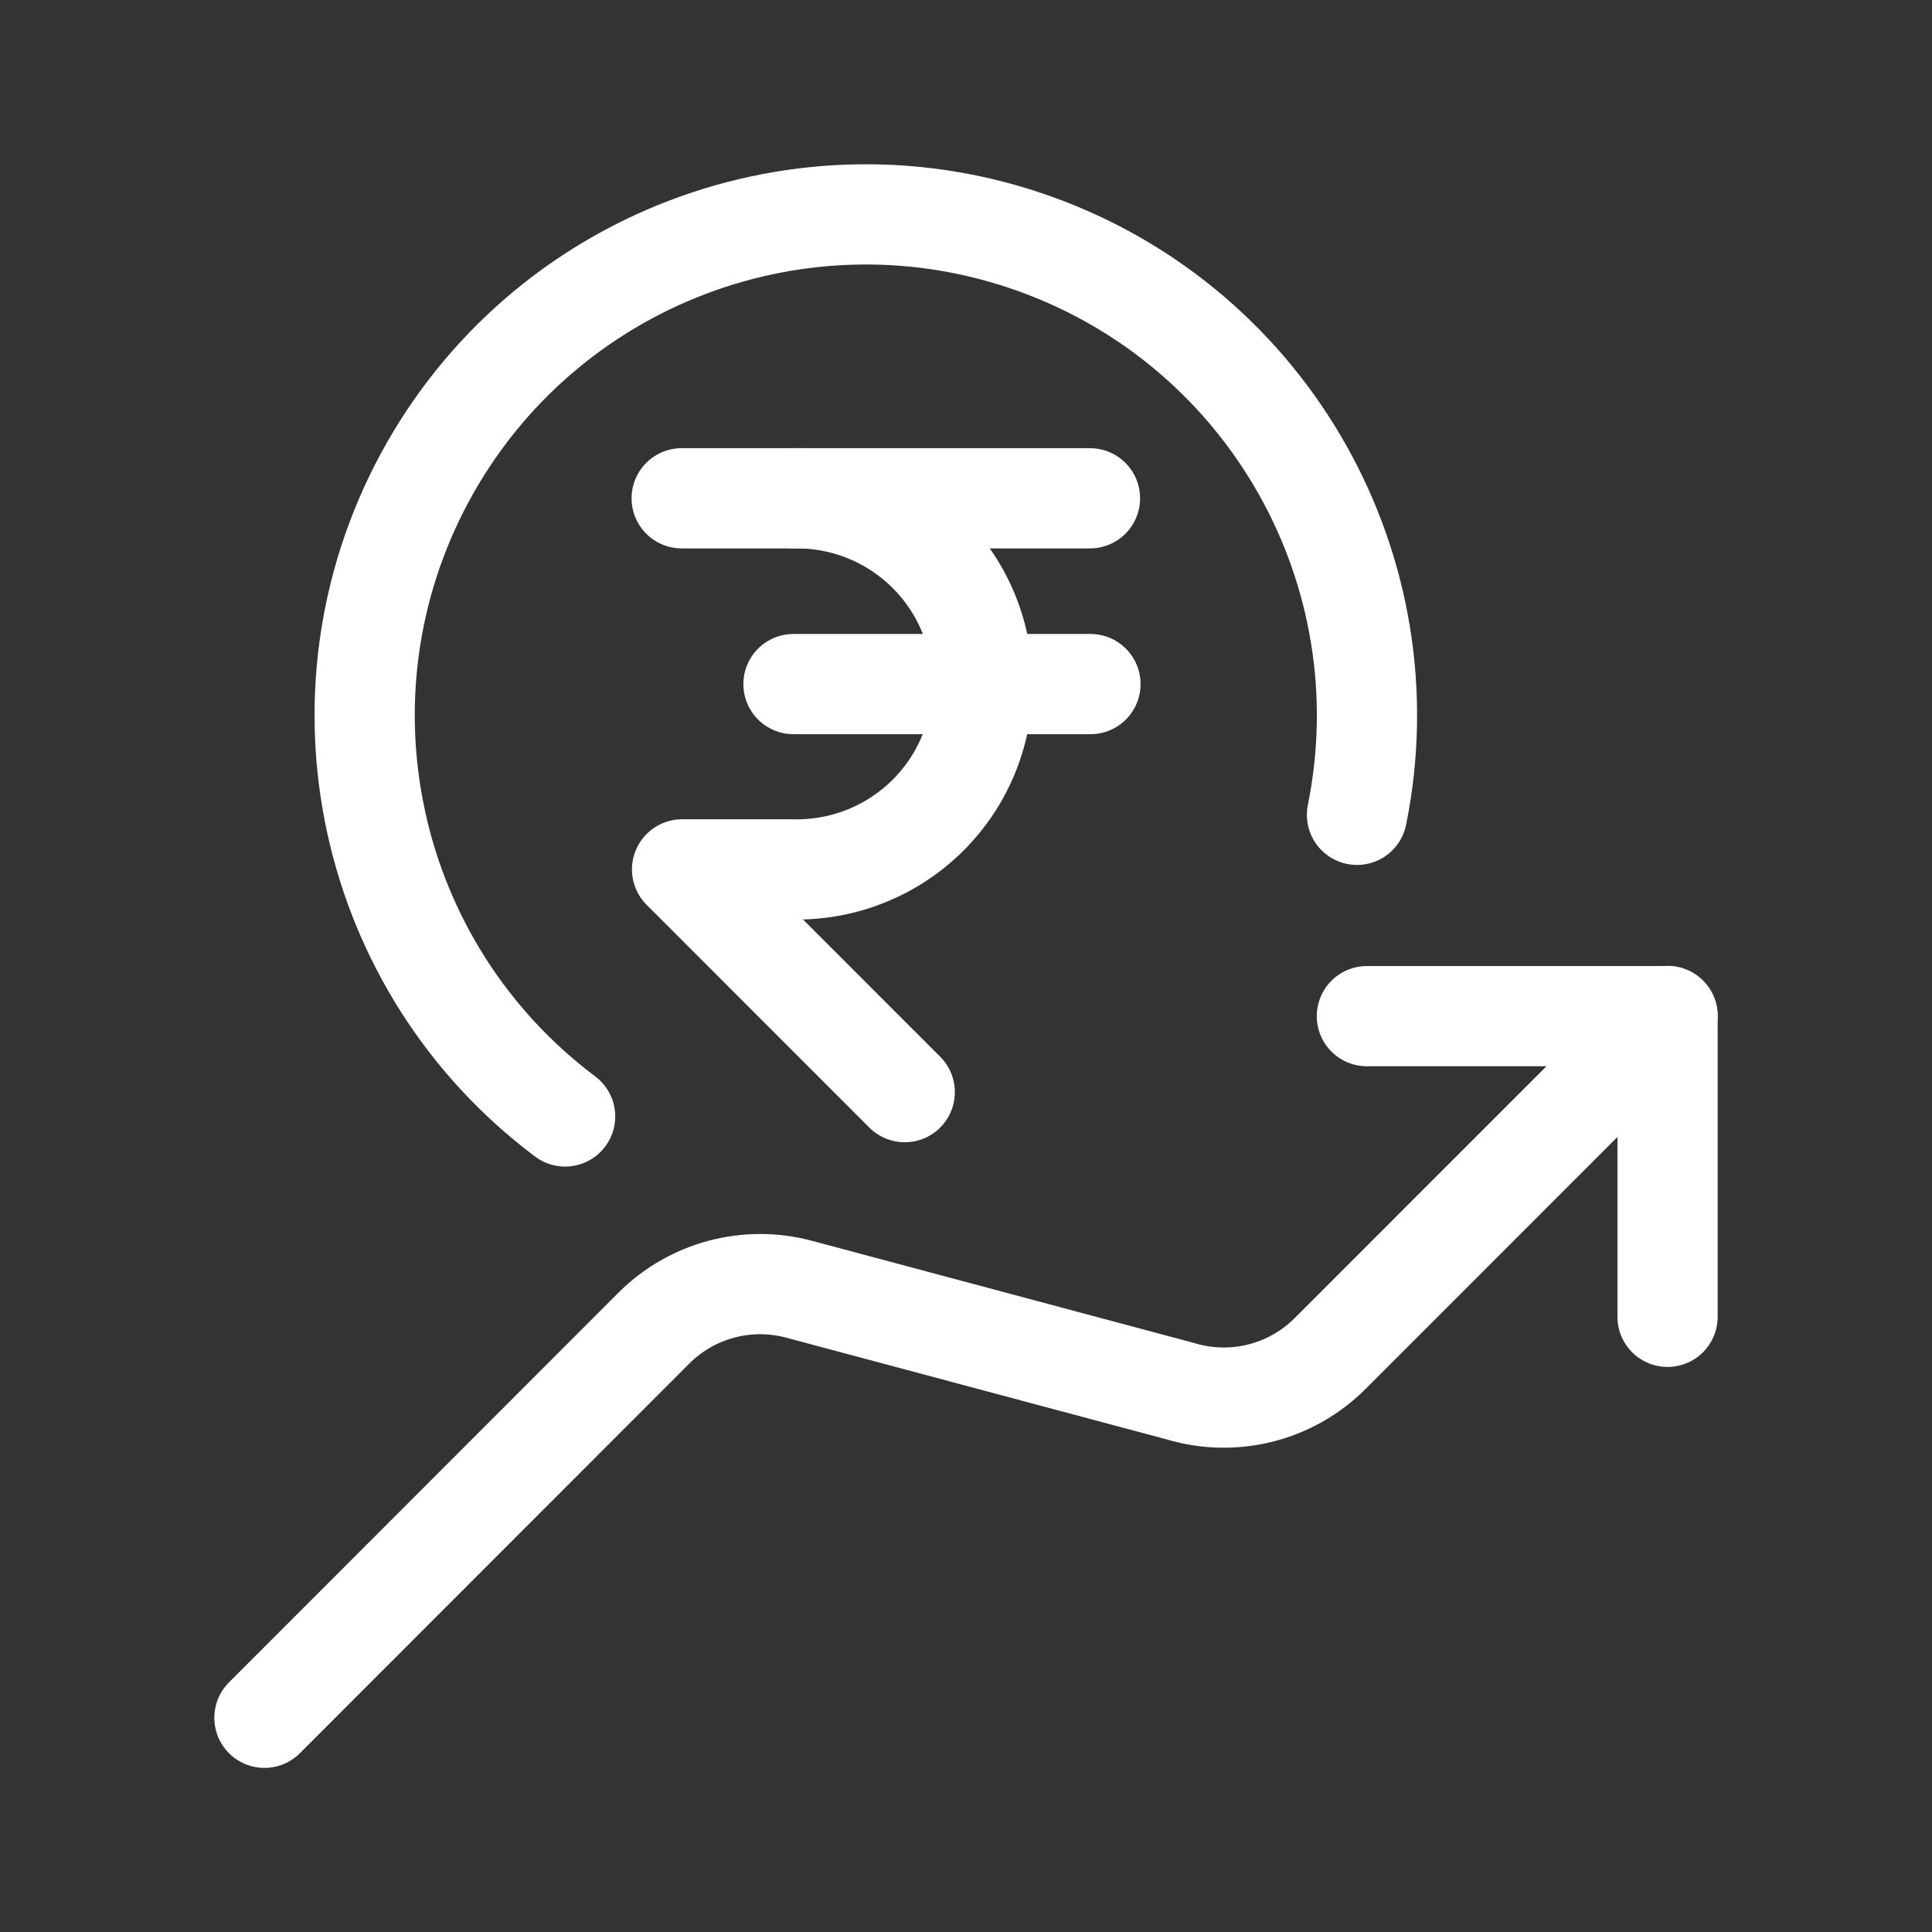
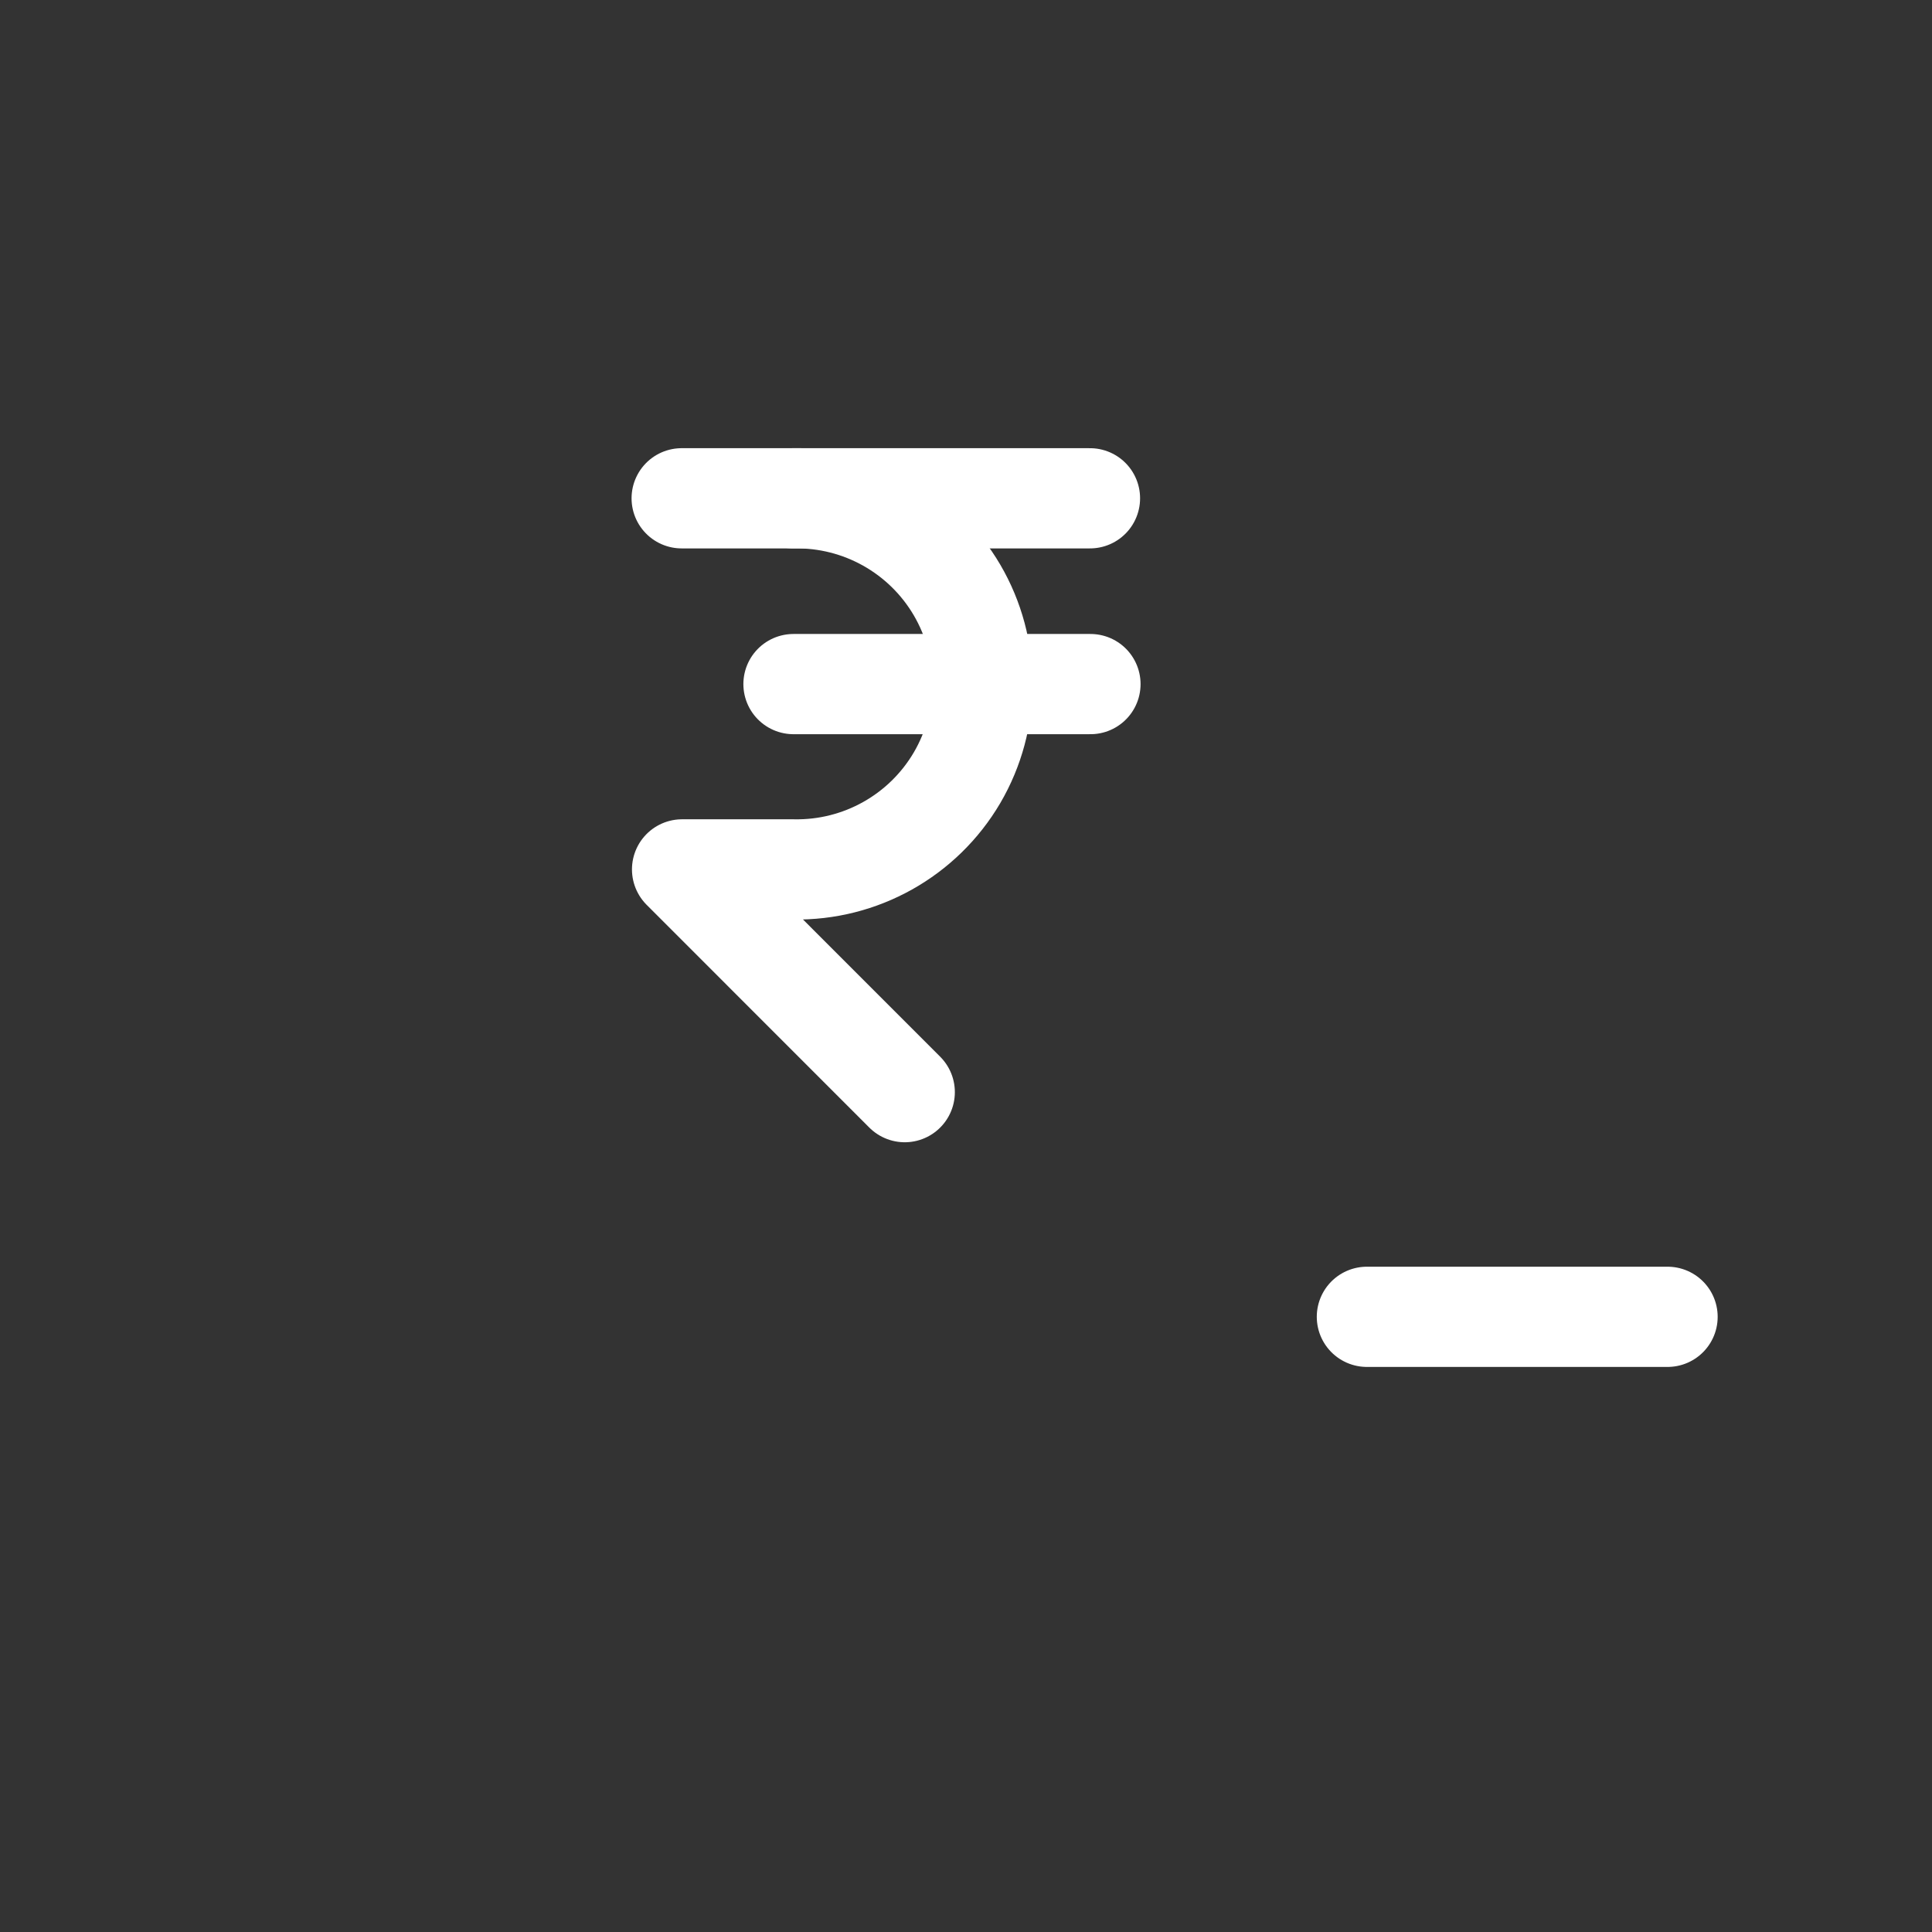
<svg xmlns="http://www.w3.org/2000/svg" width="24" height="24" viewBox="0 0 24 24" fill="none">
  <rect x="0" y="0" width="24" height="24" fill="#333333" stroke="none" />
  <g clip-path="url(#clip0_894_330)">
-     <path d="M20.715 16.358V12.623H16.98" stroke="white" stroke-width="1.245" stroke-linecap="round" stroke-linejoin="round" />
-     <path d="M20.715 12.621L16.523 16.814C16.038 17.3 15.325 17.48 14.667 17.283L9.925 16.015C9.281 15.843 8.594 16.027 8.122 16.499L3.285 21.339" stroke="white" stroke-width="1.245" stroke-linecap="round" stroke-linejoin="round" />
-     <path d="M16.857 10.122C17.468 7.1 15.774 4.086 12.875 3.036C9.976 1.986 6.745 3.217 5.279 5.929C3.813 8.641 4.554 12.018 7.02 13.869" stroke="white" stroke-width="1.245" stroke-linecap="round" stroke-linejoin="round" />
+     <path d="M20.715 16.358H16.98" stroke="white" stroke-width="1.245" stroke-linecap="round" stroke-linejoin="round" />
    <path d="M9.855 6.19C10.689 6.174 11.467 6.61 11.889 7.33C12.31 8.05 12.31 8.941 11.889 9.661C11.467 10.38 10.689 10.816 9.855 10.8H8.473L11.239 13.567" stroke="white" stroke-width="1.245" stroke-linecap="round" stroke-linejoin="round" />
    <path d="M8.468 6.19H13.54" stroke="white" stroke-width="1.245" stroke-linecap="round" stroke-linejoin="round" />
    <path d="M9.857 8.498H13.546" stroke="white" stroke-width="1.245" stroke-linecap="round" stroke-linejoin="round" />
  </g>
  <defs>
    <clipPath id="clip0_894_330">
      <rect width="24" height="24" fill="white" />
    </clipPath>
  </defs>
</svg>